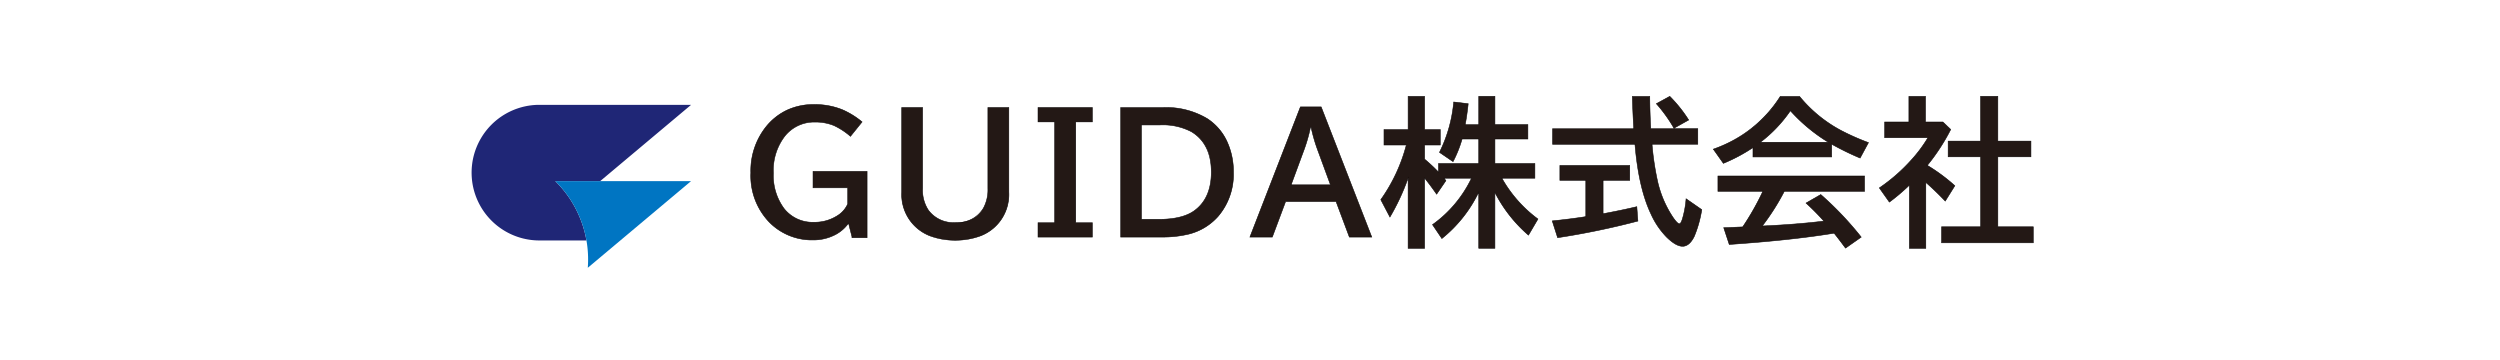
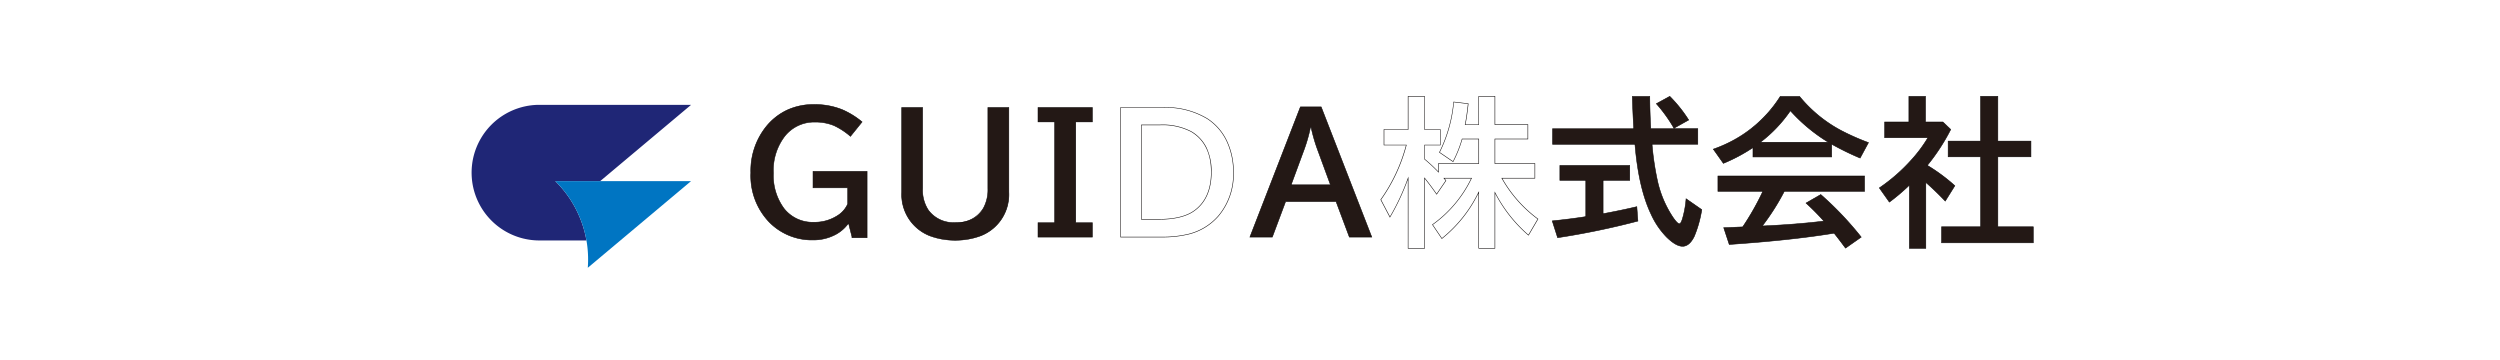
<svg xmlns="http://www.w3.org/2000/svg" width="493" height="71" viewBox="0 0 493 71">
  <defs>
    <style>
      .cls-1 {
        fill: #fff;
      }

      .cls-2 {
        fill: #1f2676;
      }

      .cls-3 {
        fill: #0075c2;
      }

      .cls-4 {
        fill: #231815;
      }

      .cls-5 {
        fill: #040000;
      }
    </style>
  </defs>
  <g id="グループ_55" data-name="グループ 55" transform="translate(-3218 -1558)">
    <rect id="長方形_15" data-name="長方形 15" class="cls-1" width="493" height="71" transform="translate(3218 1558)" />
    <g id="_13.GUIDA" data-name="13.GUIDA" transform="translate(3113.65 1538.61)">
      <g id="グループ_36" data-name="グループ 36" transform="translate(197.35 40.064)">
        <path id="パス_463" data-name="パス 463" class="cls-2" d="M219.015,64.44a21.525,21.525,0,0,0-5.17-8.039h8.862L240.635,41.36H210.722a13.372,13.372,0,0,0,0,26.744H220a21.708,21.708,0,0,0-.981-3.659Z" transform="translate(-197.35 -41.36)" />
        <path id="パス_464" data-name="パス 464" class="cls-3" d="M231.78,76.079a21.569,21.569,0,0,1,1.246,9.054L253.394,68.04H226.61A21.64,21.64,0,0,1,231.78,76.079Z" transform="translate(-210.115 -52.999)" />
      </g>
      <g id="グループ_37" data-name="グループ 37" transform="translate(252.417 38.39)">
        <path id="パス_465" data-name="パス 465" class="cls-4" d="M315.015,67.509l-.722-2.864a7.36,7.36,0,0,1-2.48,2.2,9.328,9.328,0,0,1-4.51,1.111,11.758,11.758,0,0,1-8.592-3.467,13.153,13.153,0,0,1-3.681-9.775,13.879,13.879,0,0,1,2.954-9.02,11.661,11.661,0,0,1,9.533-4.448,14.424,14.424,0,0,1,5.542,1.015,15.956,15.956,0,0,1,3.912,2.418l-2.294,2.847a13.853,13.853,0,0,0-3.247-2.125,9.656,9.656,0,0,0-3.771-.693,7.37,7.37,0,0,0-5.914,2.757,11,11,0,0,0-2.266,7.312,10.9,10.9,0,0,0,2.091,6.974,7.124,7.124,0,0,0,5.9,2.712,8.244,8.244,0,0,0,4.555-1.246,5.188,5.188,0,0,0,2.108-2.356V57.678h-6.838V54.43h10.655V67.515H315Z" transform="translate(-295.03 -39.638)" />
        <path id="パス_465_-_アウトライン" data-name="パス 465 - アウトライン" class="cls-5" d="M307.3,68.01a11.857,11.857,0,0,1-8.627-3.481,13.248,13.248,0,0,1-3.7-9.811,13.98,13.98,0,0,1,2.965-9.051,11.87,11.87,0,0,1,4.2-3.35,12.607,12.607,0,0,1,5.369-1.117,14.534,14.534,0,0,1,5.561,1.019A16.091,16.091,0,0,1,317,44.644l.039.031L314.684,47.6l-.039-.032a13.873,13.873,0,0,0-3.235-2.118,9.651,9.651,0,0,0-3.752-.689,7.351,7.351,0,0,0-5.875,2.739,11.009,11.009,0,0,0-2.255,7.28,10.89,10.89,0,0,0,2.081,6.942,7.1,7.1,0,0,0,5.858,2.693,8.235,8.235,0,0,0,4.528-1.238,5.157,5.157,0,0,0,2.085-2.324V57.728h-6.838V54.38H318V67.565H314.79l.166-.082-.686-2.721a7.463,7.463,0,0,1-2.434,2.132A9.413,9.413,0,0,1,307.3,68.01Zm.214-26.71a11.659,11.659,0,0,0-9.494,4.429,13.883,13.883,0,0,0-2.943,8.988,13.151,13.151,0,0,0,3.666,9.74A11.76,11.76,0,0,0,307.3,67.91a9.314,9.314,0,0,0,4.486-1.1,7.357,7.357,0,0,0,2.464-2.189l.063-.088.74,2.937H317.9V54.48H307.342v3.147h6.838v3.245l0,.009a5.249,5.249,0,0,1-2.128,2.38,8.333,8.333,0,0,1-4.582,1.254,7.2,7.2,0,0,1-5.936-2.731,10.986,10.986,0,0,1-2.1-7,11.1,11.1,0,0,1,2.278-7.344,7.447,7.447,0,0,1,5.952-2.775,9.75,9.75,0,0,1,3.791.7,13.872,13.872,0,0,1,3.221,2.1l2.231-2.769a15.934,15.934,0,0,0-3.861-2.38A14.435,14.435,0,0,0,307.517,41.3Z" transform="translate(-295.03 -39.638)" />
        <path id="パス_466" data-name="パス 466" class="cls-4" d="M347.79,42.3h4.127V58.282a7.141,7.141,0,0,0,1.156,4.279,6.124,6.124,0,0,0,5.282,2.418q3.9,0,5.559-2.847a7.558,7.558,0,0,0,.879-3.85V42.3h4.127V58.976a9.061,9.061,0,0,1-1.86,5.9q-2.909,3.6-8.716,3.6c-3.873,0-6.731-1.2-8.682-3.6a9.032,9.032,0,0,1-1.866-5.9V42.3Z" transform="translate(-318.047 -40.096)" />
        <path id="パス_466_-_アウトライン" data-name="パス 466 - アウトライン" class="cls-5" d="M347.746,42.25h4.221V58.282a7.127,7.127,0,0,0,1.146,4.25,6.1,6.1,0,0,0,5.242,2.4,5.9,5.9,0,0,0,5.515-2.822,7.54,7.54,0,0,0,.873-3.825V42.25h4.227V58.976a8.761,8.761,0,0,1-5.524,8.645,14.784,14.784,0,0,1-10.183,0,8.788,8.788,0,0,1-5.517-8.645Zm4.121.1h-4.021V58.976a9.027,9.027,0,0,0,1.855,5.865c1.959,2.412,4.786,3.584,8.643,3.584,3.837,0,6.756-1.206,8.677-3.584a9.049,9.049,0,0,0,1.849-5.865V42.35h-4.027V58.282a7.636,7.636,0,0,1-.886,3.876,5.993,5.993,0,0,1-5.6,2.872,6.193,6.193,0,0,1-5.323-2.439,7.224,7.224,0,0,1-1.165-4.308Z" transform="translate(-318.047 -40.096)" />
        <path id="パス_467" data-name="パス 467" class="cls-4" d="M395.48,42.3H406.2v2.836h-3.281V65.013H406.2v2.836H395.48V65.013h3.281V45.136H395.48Z" transform="translate(-338.851 -40.096)" />
        <path id="パス_467_-_アウトライン" data-name="パス 467 - アウトライン" class="cls-5" d="M395.43,42.25h10.817v2.936h-3.281V64.963h3.281V67.9H395.43V64.963h3.281V45.186H395.43Zm10.717.1H395.53v2.736h3.281V65.063H395.53V67.8h10.617V65.063h-3.281V45.086h3.281Z" transform="translate(-338.851 -40.096)" />
-         <path id="パス_468" data-name="パス 468" class="cls-4" d="M424.4,42.3h8.343a15.736,15.736,0,0,1,8.744,2.2,10.707,10.707,0,0,1,4.036,4.865,14.092,14.092,0,0,1,1.111,5.666,12.706,12.706,0,0,1-3,8.7,11.385,11.385,0,0,1-5.79,3.523,21.6,21.6,0,0,1-5.344.586h-8.1V42.3Zm4.093,3.433V64.348h3.433q4.5,0,6.85-1.6,3.492-2.4,3.5-7.712,0-5.623-3.941-7.977a12.153,12.153,0,0,0-6.218-1.325h-3.619Z" transform="translate(-351.464 -40.096)" />
        <path id="パス_468_-_アウトライン" data-name="パス 468 - アウトライン" class="cls-5" d="M424.34,42.25h8.4a15.858,15.858,0,0,1,8.771,2.212,10.8,10.8,0,0,1,4.055,4.887,14.2,14.2,0,0,1,1.115,5.685,12.816,12.816,0,0,1-3.017,8.732,11.491,11.491,0,0,1-5.814,3.539,21.743,21.743,0,0,1-5.357.588H424.34Zm8.151,25.543a21.645,21.645,0,0,0,5.332-.585,11.392,11.392,0,0,0,5.765-3.508,12.719,12.719,0,0,0,2.992-8.666,14.1,14.1,0,0,0-1.106-5.646,10.7,10.7,0,0,0-4.018-4.843,15.762,15.762,0,0,0-8.716-2.2h-8.3V67.793Zm-4.053-22.11h3.669a12.255,12.255,0,0,1,6.244,1.332,7.611,7.611,0,0,1,2.975,3.193,10.851,10.851,0,0,1,.99,4.827c0,3.54-1.183,6.149-3.517,7.753-1.571,1.068-3.885,1.61-6.878,1.61h-3.483ZM431.922,64.3c2.972,0,5.267-.536,6.821-1.592,2.3-1.585,3.473-4.166,3.473-7.671,0-3.709-1.318-6.378-3.916-7.934a12.161,12.161,0,0,0-6.193-1.318h-3.569V64.3Z" transform="translate(-351.464 -40.096)" />
        <path id="パス_469" data-name="パス 469" class="cls-4" d="M479.561,42.08h4.093l9.978,25.667h-4.42l-2.616-6.99h-9.961l-2.616,6.99H469.6Zm5.925,15.368-2.385-6.5a32.205,32.205,0,0,1-1.432-4.837h-.124a30.854,30.854,0,0,1-1.415,4.837l-2.4,6.5h7.763Z" transform="translate(-371.186 -40)" />
        <path id="パス_469_-_アウトライン" data-name="パス 469 - アウトライン" class="cls-5" d="M479.527,42.03h4.161L493.706,67.8h-4.528l-2.616-6.99H476.67l-2.616,6.99h-4.527Zm4.093.1H479.6L469.673,67.7h4.312l2.616-6.99h10.031l2.616,6.99h4.312ZM481.5,46.061h.207l.008.04a32.325,32.325,0,0,0,1.43,4.829l2.385,6.5-.041.015V57.5h-7.835l2.426-6.567A30.6,30.6,0,0,0,481.5,46.1Zm.124.1h-.042a30.845,30.845,0,0,1-1.409,4.8L477.8,57.4h7.614l-2.36-6.433A32.581,32.581,0,0,1,481.629,46.161Z" transform="translate(-371.186 -40)" />
-         <path id="パス_470" data-name="パス 470" class="cls-4" d="M534.711,57.253a26.364,26.364,0,0,1-7.284,9.178l-1.849-2.74a23.908,23.908,0,0,0,7.7-9.161h-5.435c.113.135.242.293.383.479l-1.832,2.678c-.829-1.2-1.624-2.261-2.373-3.185V68.359h-3.247V54.5a44.437,44.437,0,0,1-3.585,7.7l-1.8-3.433a32.927,32.927,0,0,0,5.034-10.779h-4.4V44.929h4.758V38.4h3.247v6.528h3.095v3.061h-3.095v2.785a32.437,32.437,0,0,1,2.74,2.554V51.638H534.7V46.8h-3.281a23.9,23.9,0,0,1-1.787,4.465l-2.678-1.832a27.643,27.643,0,0,0,2.8-9.933l2.864.338c-.2,1.838-.406,3.213-.6,4.127H534.7V38.39h3.185v5.575h6.5V46.8h-6.5v4.837h7.881V54.53h-6.511a25.554,25.554,0,0,0,7.115,8.05L544.5,65.766a27.964,27.964,0,0,1-6.618-8.422v11.01H534.7v-11.1Z" transform="translate(-391.158 -38.39)" />
        <path id="パス_470_-_アウトライン" data-name="パス 470 - アウトライン" class="cls-5" d="M524.067,68.409h-3.347V54.788a44.586,44.586,0,0,1-3.492,7.44l-.046.077-1.86-3.539.017-.025a33.059,33.059,0,0,0,5.011-10.7h-4.388V44.879h4.758V38.351h3.347v6.528h3.095v3.161h-3.095v2.711a32.63,32.63,0,0,1,2.64,2.453V51.588h7.943V46.851h-3.194a23.963,23.963,0,0,1-1.78,4.439l-.026.049-2.76-1.889.021-.039a27.738,27.738,0,0,0,2.8-9.915l.005-.05,2.963.35-.005.049c-.194,1.756-.391,3.125-.586,4.071h2.566V38.34h3.285v5.575h6.5v2.936h-6.5v4.737h7.881V54.58h-6.474a25.574,25.574,0,0,0,7.056,7.96l.037.027-1.919,3.276-.045-.038a28.041,28.041,0,0,1-6.536-8.261V68.4H534.65V57.489a26.465,26.465,0,0,1-7.191,8.981l-.042.034-1.907-2.826.042-.028a23.924,23.924,0,0,0,7.641-9.069h-5.246c.1.115.2.249.317.4l.022.029-1.894,2.768-.041-.06c-.764-1.107-1.531-2.14-2.282-3.072Zm-3.247-.1h3.147V54.361l.089.11c.768.946,1.553,2,2.334,3.128l1.771-2.588c-.133-.174-.256-.324-.36-.449l-.068-.082h5.623l-.038.073a24.11,24.11,0,0,1-7.67,9.151l1.791,2.654a26.43,26.43,0,0,0,7.211-9.094V57.2h.142l-.042.085V68.3h3.085V57.142l.094.177a28.081,28.081,0,0,0,6.561,8.369l1.813-3.095a25.739,25.739,0,0,1-7.091-8.039l-.044-.075h6.548V51.688h-7.881V46.751h6.5V44.015h-6.5V38.44H534.75v5.575H531.96l.013-.06c.2-.936.4-2.306.591-4.073l-2.764-.326a27.838,27.838,0,0,1-2.781,9.861l2.6,1.776a24.1,24.1,0,0,0,1.757-4.407l.011-.036h3.368v4.937h-7.943v1.766l-.086-.09a32.488,32.488,0,0,0-2.736-2.55l-.018-.015V47.941h3.095V44.979h-3.095V38.451h-3.147v6.528h-4.758v2.961h4.417l-.016.062a33.125,33.125,0,0,1-5.024,10.77l1.748,3.327a44.651,44.651,0,0,0,3.536-7.615l.1-.272Z" transform="translate(-391.158 -38.39)" />
        <path id="パス_471" data-name="パス 471" class="cls-4" d="M585.383,54.942v6.59q3.678-.677,6.652-1.387l.214,2.836a151.864,151.864,0,0,1-15.83,3.281l-1.06-3.309q3.788-.389,6.618-.846v-7.16h-5.113V52.021h13.778v2.926h-5.265Zm9.409-10.176h9.268v3.067h-9.026a55.278,55.278,0,0,0,1.139,7.5,21.17,21.17,0,0,0,2.971,6.883c.6.874,1.032,1.308,1.28,1.308.2,0,.412-.338.615-1.015a19.343,19.343,0,0,0,.71-3.924l3.095,2.154A22.72,22.72,0,0,1,603.367,66q-.956,1.953-2.294,1.956c-.891,0-1.945-.609-3.185-1.832a15.774,15.774,0,0,1-3.078-4.572q-2.435-5.141-3.14-13.716H575.422V44.772h16.011q-.2-3.4-.276-6.376h3.433q.017,3.306.2,6.376Zm4.572-.09a29.212,29.212,0,0,0-3.478-4.837l2.65-1.449a27.036,27.036,0,0,1,3.726,4.662L599.37,44.67Z" transform="translate(-417.324 -38.39)" />
        <path id="パス_471_-_アウトライン" data-name="パス 471 - アウトライン" class="cls-5" d="M601.073,68.009c-.907,0-1.961-.6-3.22-1.847a15.878,15.878,0,0,1-3.088-4.586c-1.61-3.4-2.666-8-3.141-13.687H575.372V44.722H591.38c-.13-2.185-.222-4.312-.273-6.325v-.051h3.534v.05c.011,2.173.078,4.3.2,6.321h4.491l-.009-.015a29.292,29.292,0,0,0-3.472-4.829l-.042-.047,2.737-1.5.026.026a27.225,27.225,0,0,1,3.733,4.671l.029.045-2.938,1.646h4.716v3.167h-9.02a55.113,55.113,0,0,0,1.132,7.436,21.232,21.232,0,0,0,2.964,6.867c.734,1.063,1.079,1.287,1.239,1.287.1,0,.311-.127.567-.979a19.382,19.382,0,0,0,.708-3.914l.007-.086,3.193,2.221-.006.032a22.908,22.908,0,0,1-1.481,5.278C602.768,67.341,601.981,68.009,601.073,68.009Zm-25.6-20.22h16.243l0,.046c.472,5.693,1.527,10.3,3.135,13.7a15.782,15.782,0,0,0,3.068,4.558c1.24,1.223,2.271,1.818,3.15,1.818s1.624-.649,2.25-1.928a22.719,22.719,0,0,0,1.467-5.221l-3-2.086a19.387,19.387,0,0,1-.7,3.848c-.212.707-.429,1.05-.662,1.05-.271,0-.7-.435-1.321-1.329a21.329,21.329,0,0,1-2.978-6.9,55.456,55.456,0,0,1-1.14-7.505l-.005-.055h9.031V44.816h-9.218v-.043l-.05,0c-.123-2.023-.191-4.152-.2-6.329h-3.332c.052,2.012.144,4.139.275,6.323l0,.053H575.472Zm20.493-7.936a29.4,29.4,0,0,1,3.417,4.754l2.809-1.572a27.116,27.116,0,0,0-3.664-4.583Zm-19.58,26.465-1.092-3.409.061-.006c2.489-.256,4.7-.538,6.574-.838V55h-5.113V51.971h13.878V55h-5.26v6.475c2.409-.444,4.626-.907,6.591-1.375l.057-.014.222,2.935-.04.011a152.637,152.637,0,0,1-15.835,3.282ZM575.426,63l1.028,3.21A152.558,152.558,0,0,0,592.2,62.943l-.207-2.736c-1.968.468-4.187.93-6.6,1.374l-.059.011V55h-.077l.177-.176V54.9h5.16V52.071H576.915V54.9h5.113v7.252l-.042.007C580.118,62.457,577.911,62.74,575.426,63Z" transform="translate(-417.324 -38.39)" />
        <path id="パス_472" data-name="パス 472" class="cls-4" d="M655.049,47.82v2.526h-15.52V48.5a33.425,33.425,0,0,1-5.835,3.112l-1.984-2.8Q640.6,45.484,644.919,38.4h3.788a26.769,26.769,0,0,0,8.208,6.731,46.3,46.3,0,0,0,5.389,2.385l-1.646,3.05a54.615,54.615,0,0,1-5.6-2.74ZM645.7,57.133a45.6,45.6,0,0,1-4.341,6.821l.49-.017q6.4-.3,11.658-.941a48.628,48.628,0,0,0-3.523-3.557l2.909-1.68a63.455,63.455,0,0,1,7.977,8.394l-3.1,2.17q-1.328-1.8-2.249-2.943l-.507.079q-8.253,1.328-20.171,2.142l-1.094-3.309c.812-.023,1.573-.051,2.294-.09l1.449-.062a51.487,51.487,0,0,0,3.974-7.007h-8.856V54.1h28.915v3.033H645.7Zm8.7-9.685a33.175,33.175,0,0,1-7.5-6.218,26.573,26.573,0,0,1-5.925,6.218h13.429Z" transform="translate(-441.907 -38.394)" />
        <path id="パス_472_-_アウトライン" data-name="パス 472 - アウトライン" class="cls-5" d="M644.891,38.35h3.84l.015.018a26.848,26.848,0,0,0,8.193,6.719,46.462,46.462,0,0,0,5.384,2.382l.053.02-1.7,3.14-.042-.018a55.353,55.353,0,0,1-5.539-2.7V50.4h-15.62V48.59a33.673,33.673,0,0,1-5.766,3.064l-.037.015-.023-.033-2.022-2.855.061-.023a25.229,25.229,0,0,0,13.183-10.386Zm3.793.1h-3.737a23.238,23.238,0,0,1-5.46,6.131,28.73,28.73,0,0,1-7.7,4.25l1.924,2.716a33.512,33.512,0,0,0,5.789-3.092l.078-.052V50.3H655V47.7l.086.087a54.683,54.683,0,0,0,5.551,2.716l1.6-2.959a46.37,46.37,0,0,1-5.342-2.367A26.947,26.947,0,0,1,648.683,38.45Zm-1.786,2.7.042.046a33.258,33.258,0,0,0,7.487,6.209l-.02.033v.06H640.827l.121-.09a26.665,26.665,0,0,0,5.914-6.207ZM654.22,47.4a33.428,33.428,0,0,1-7.312-6.088,26.8,26.8,0,0,1-5.781,6.088ZM632.568,54.05h29.015v3.133h-15.85a45.892,45.892,0,0,1-4.266,6.718l.384-.013c4.188-.2,8.077-.512,11.559-.93a48.988,48.988,0,0,0-3.456-3.482l-.05-.046,3-1.732.027.024a63.769,63.769,0,0,1,7.983,8.4l.033.042-3.178,2.229-.029-.039c-.871-1.182-1.621-2.163-2.23-2.919l-.479.074c-5.436.874-12.224,1.6-20.175,2.143l-.039,0-1.127-3.41.067,0c.894-.025,1.623-.053,2.293-.09l1.424-.061a51.637,51.637,0,0,0,3.923-6.909h-8.828Zm28.915.1H632.668v2.933h8.885l-.033.071a51.746,51.746,0,0,1-3.978,7.014l-.014.021-1.474.063c-.654.036-1.364.064-2.228.088l1.06,3.209c7.932-.547,14.7-1.267,20.128-2.139l.536-.083.018.022c.606.751,1.354,1.728,2.222,2.905l3.012-2.112a63.674,63.674,0,0,0-7.911-8.322l-2.819,1.628a48.823,48.823,0,0,1,3.477,3.515l.063.071-.095.011c-3.509.424-7.433.741-11.662.942l-.6.021.065-.084a45.732,45.732,0,0,0,4.336-6.814l.014-.027h15.81Z" transform="translate(-441.907 -38.394)" />
        <path id="パス_473" data-name="パス 473" class="cls-4" d="M699.235,52a34.936,34.936,0,0,1,5.435,4.02l-1.894,3.033q-1.911-2-3.834-3.693V68.359H695.7V55.906a39.2,39.2,0,0,1-3.941,3.343l-1.984-2.8a34.4,34.4,0,0,0,6.376-5.587,26.975,26.975,0,0,0,3.2-4.313h-8.53V43.452H695.6V38.4h3.281v5.051h3.433l1.539,1.477a39.847,39.847,0,0,1-4.617,7.081Zm10.5-4.792V38.39h3.405v8.823h6.528v3.095h-6.528V64.119h6.99v3.157H702.043V64.119h7.7V50.308h-6.4V47.213h6.4Z" transform="translate(-467.236 -38.39)" />
        <path id="パス_473_-_アウトライン" data-name="パス 473 - アウトライン" class="cls-5" d="M709.688,38.34h3.505v8.823h6.528v3.195h-6.528V64.069h6.99v3.257H701.993V64.069h7.7V50.358h-6.4V47.163h6.4Zm3.405.1h-3.305v8.773h-.044v.05h-6.354v2.995h6.4V64.169h-7.7v3.057h17.991V64.169h-6.99V50.258h6.528V47.263h-6.528Zm-17.538-.089h3.381V43.4h3.4l.014.014,1.565,1.5-.016.033a40.027,40.027,0,0,1-4.586,7.043,35.321,35.321,0,0,1,5.386,3.992l.032.028-1.951,3.124-.044-.047c-1.22-1.279-2.48-2.5-3.747-3.616V68.409h-3.347V56.023a39.35,39.35,0,0,1-3.861,3.266l-.041.03L689.7,56.434l.042-.029a34.517,34.517,0,0,0,6.367-5.579,26.862,26.862,0,0,0,3.152-4.229h-8.492V43.4h4.786Zm3.281.1h-3.181V43.5h-4.786V46.5h8.567l-.044.075a26.818,26.818,0,0,1-3.208,4.321,34.628,34.628,0,0,1-6.343,5.566l1.925,2.719a39.366,39.366,0,0,0,3.895-3.308l.085-.082V68.309h3.147V55.254l.083.073c1.282,1.13,2.558,2.357,3.792,3.649l1.838-2.942a35.115,35.115,0,0,0-5.351-3.96l-.008.01-.047-.043-.277-.275.307.178a40.015,40.015,0,0,0,4.567-7L702.3,43.5h-3.463Z" transform="translate(-467.236 -38.39)" />
      </g>
    </g>
  </g>
</svg>